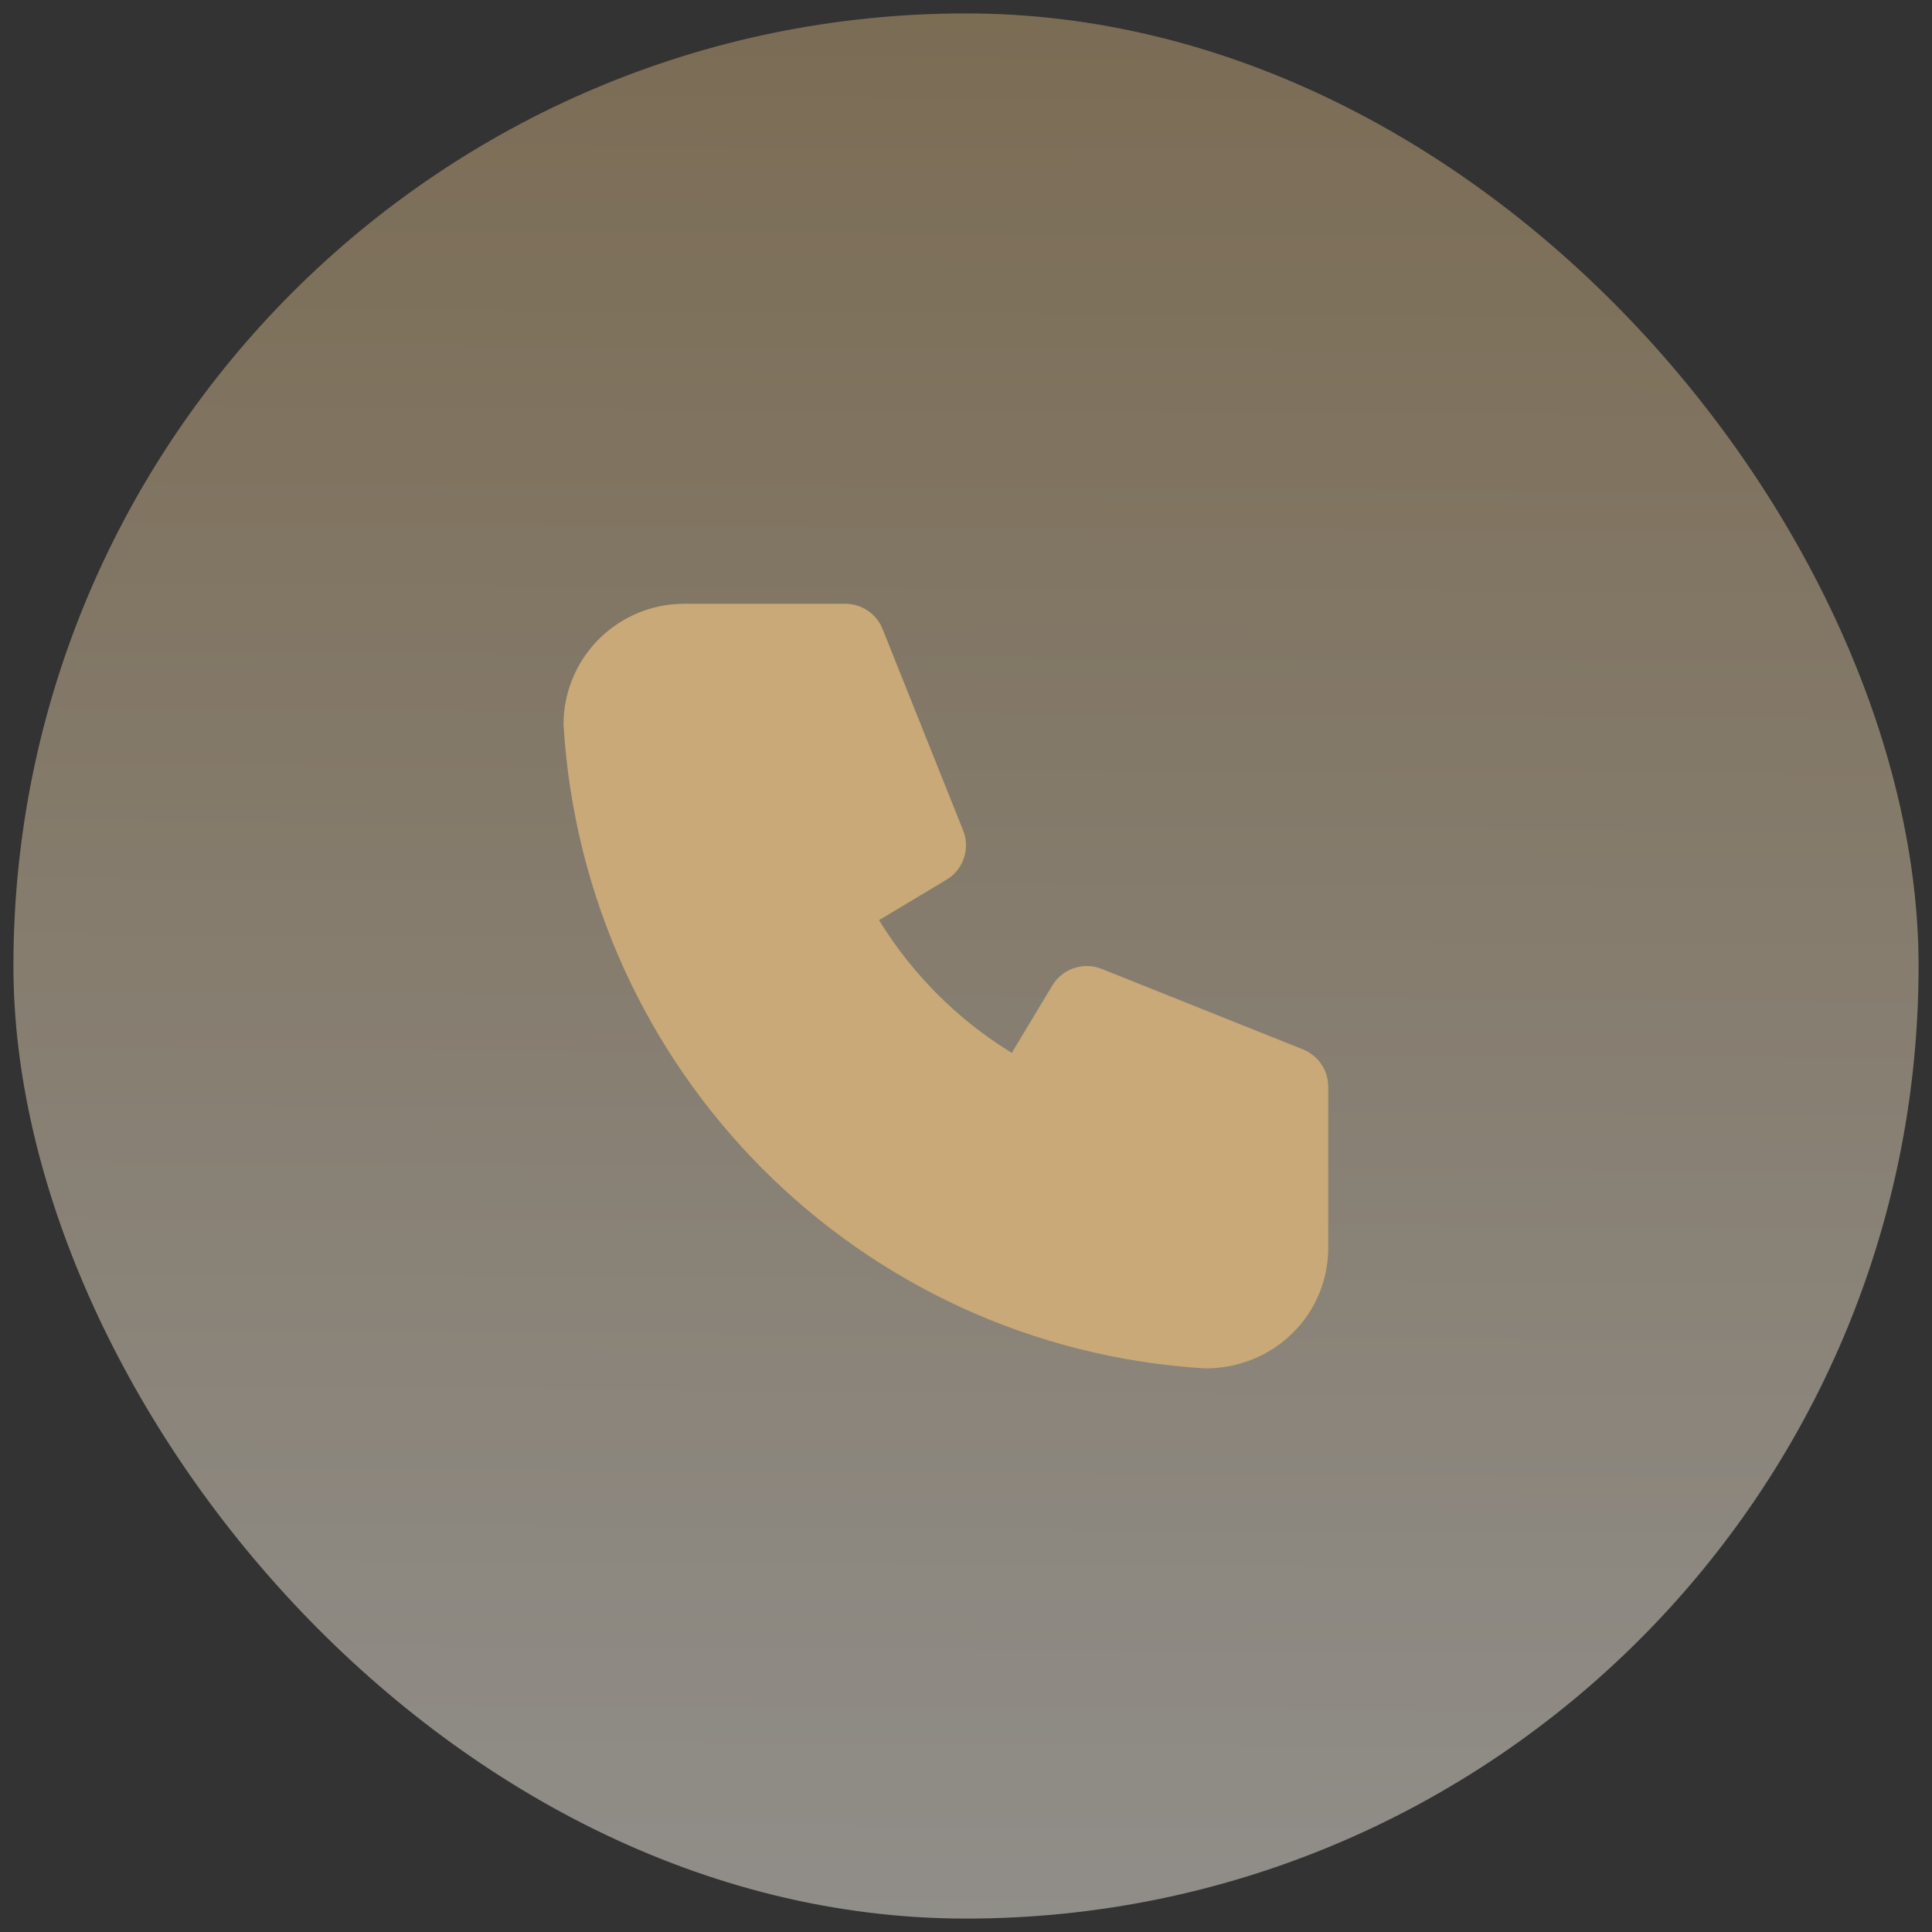
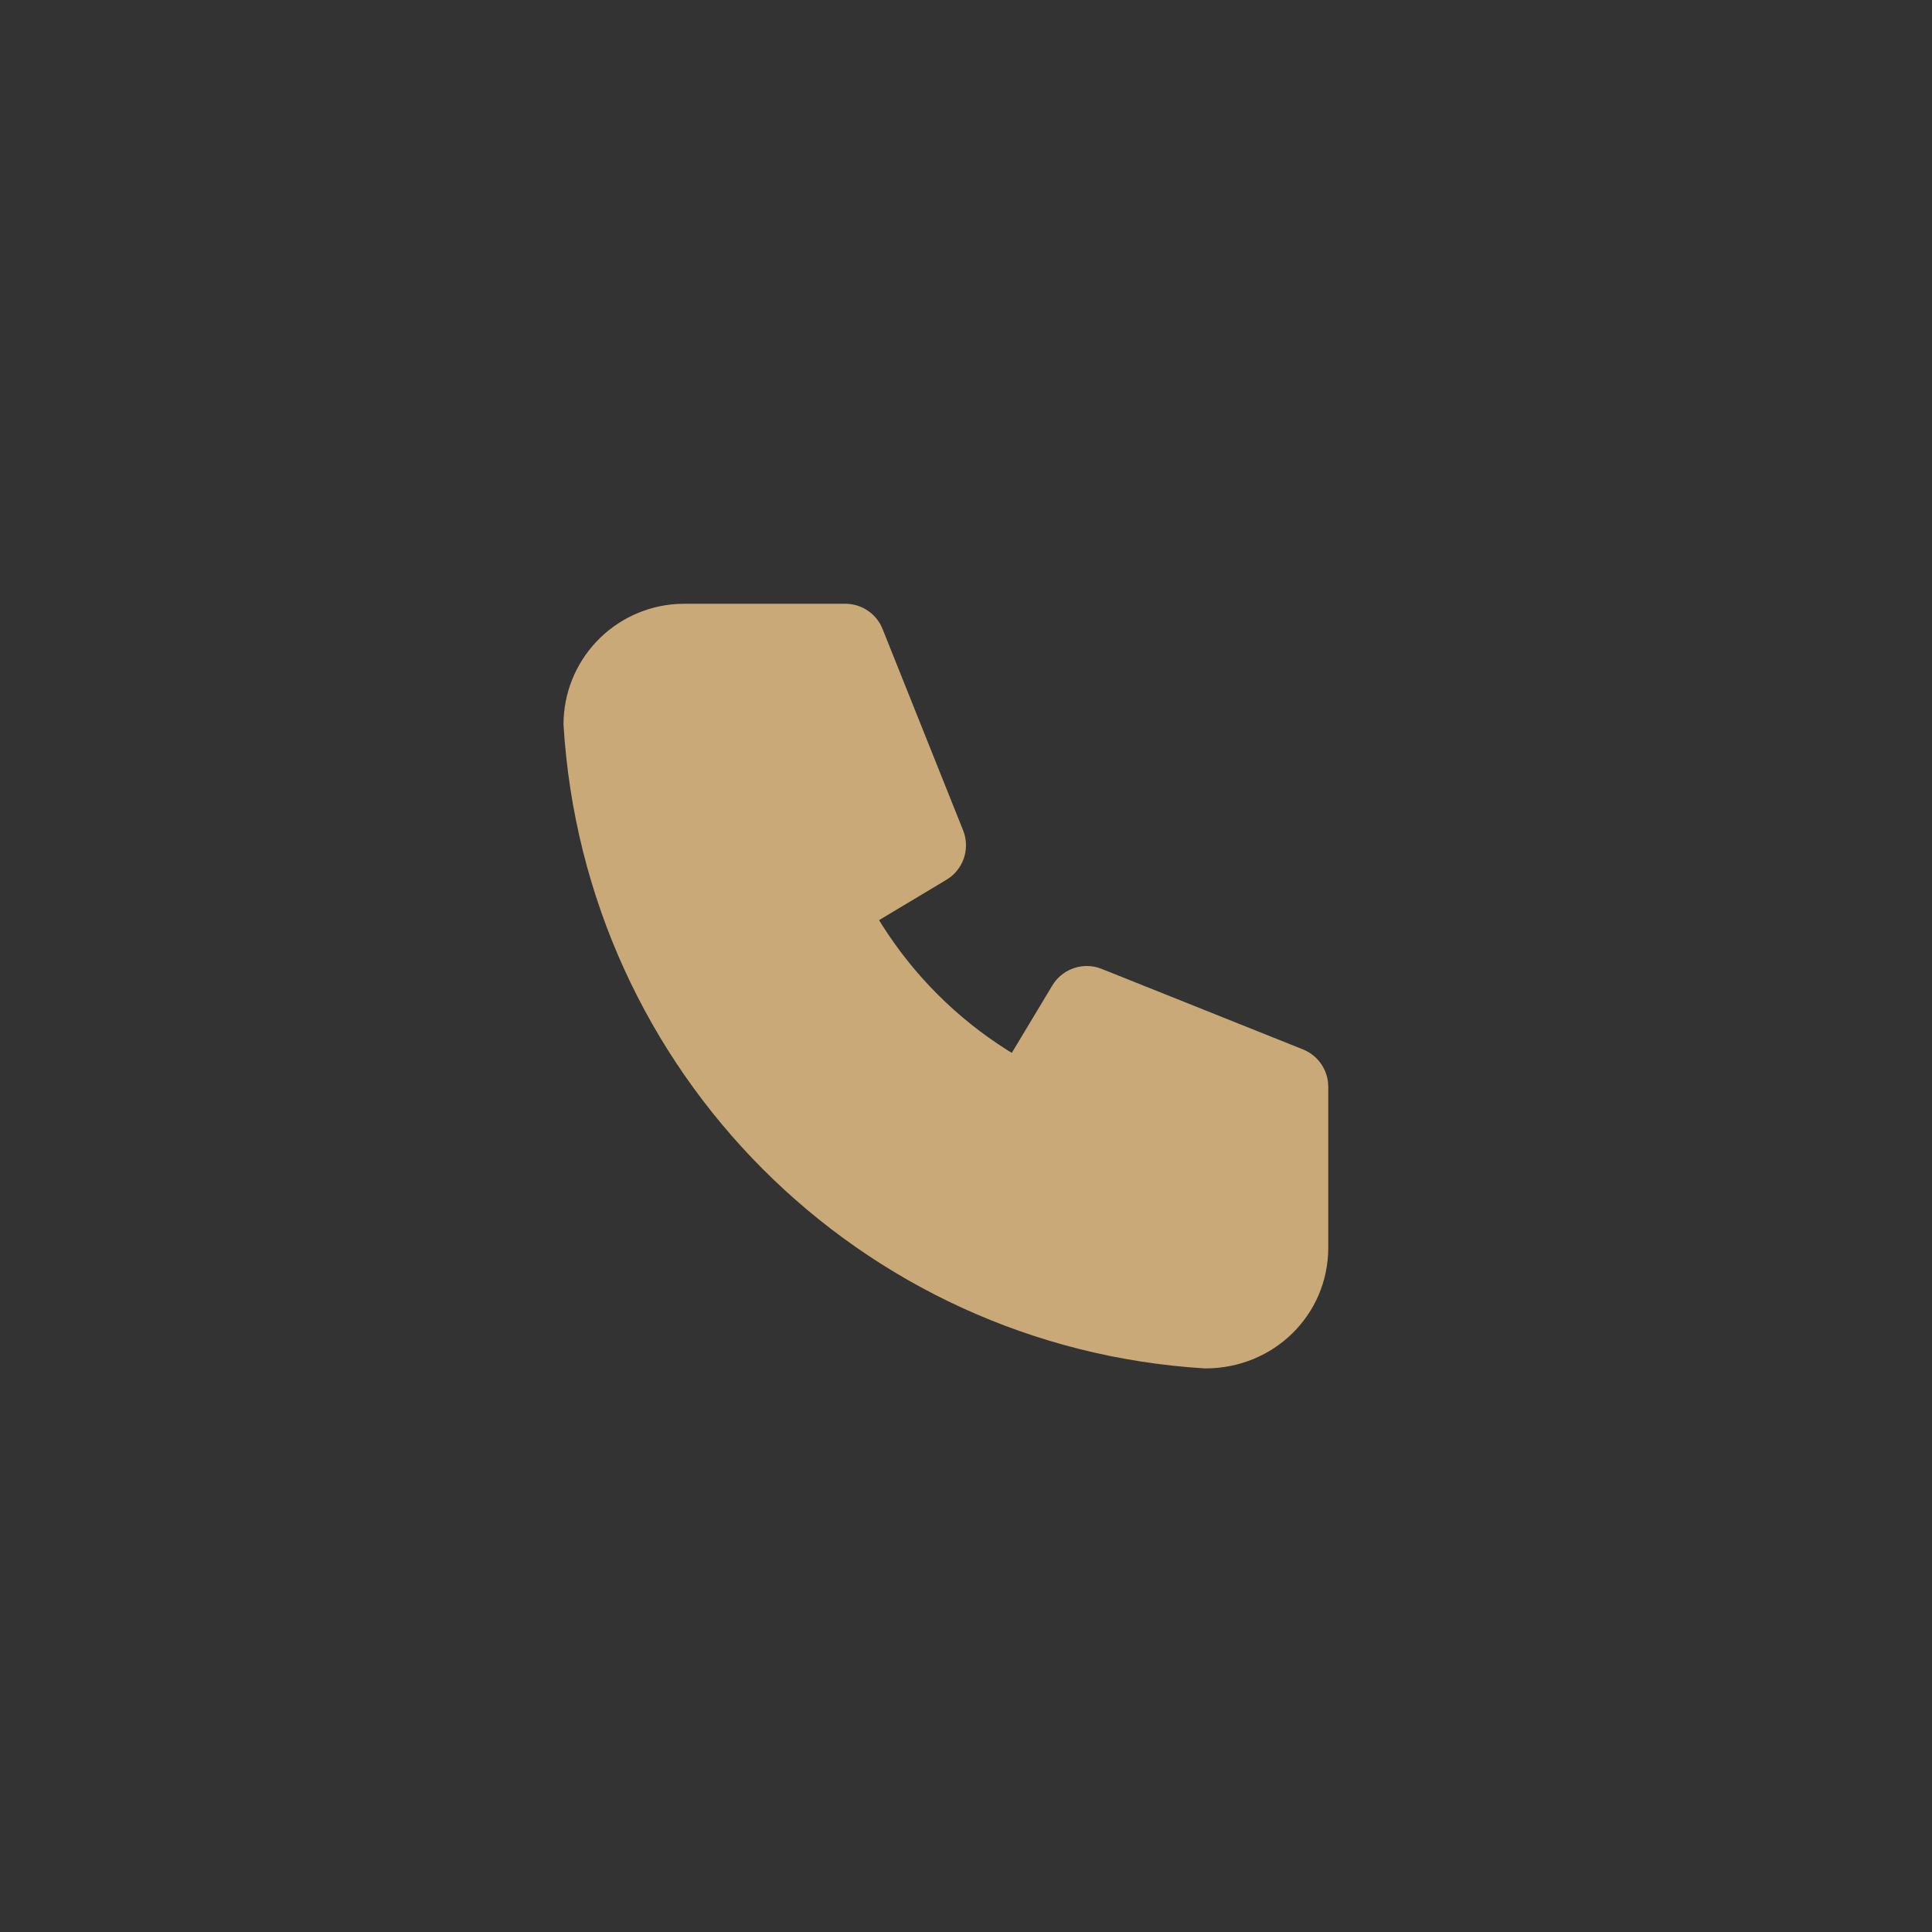
<svg xmlns="http://www.w3.org/2000/svg" width="72" height="72" viewBox="0 0 72 72" fill="none">
  <rect x="0" y="0" width="72" height="72" fill="#333333" stroke="none" />
-   <rect x="0.5" y="0.5" width="71" height="71" rx="35.5" fill="url(#paint0_linear_2935_3291)" fill-opacity="0.48" />
  <path d="M31.5 22.5C31.769 22.5 32.033 22.572 32.264 22.709C32.496 22.846 32.686 23.043 32.816 23.279L32.892 23.444L35.892 30.944C36.013 31.245 36.032 31.578 35.948 31.892C35.863 32.206 35.679 32.483 35.422 32.684L35.273 32.785L32.761 34.291L32.856 34.446C34.051 36.343 35.657 37.949 37.554 39.144L37.707 39.237L39.215 36.729C39.382 36.45 39.635 36.233 39.936 36.111C40.237 35.988 40.57 35.967 40.884 36.05L41.056 36.108L48.556 39.108C48.806 39.208 49.025 39.373 49.189 39.586C49.353 39.798 49.457 40.052 49.489 40.319L49.5 40.5V46.5C49.5 48.986 47.486 51 44.91 50.997C32.041 50.215 21.783 39.957 21 27C21 25.852 21.439 24.748 22.226 23.913C23.013 23.078 24.09 22.575 25.236 22.508L25.5 22.5H31.5Z" fill="#C8A977" />
  <defs>
    <linearGradient id="paint0_linear_2935_3291" x1="36" y1="0.5" x2="35.5" y2="87.5" gradientUnits="userSpaceOnUse">
      <stop stop-color="#C8A977" />
      <stop offset="1" stop-color="white" />
    </linearGradient>
  </defs>
</svg>